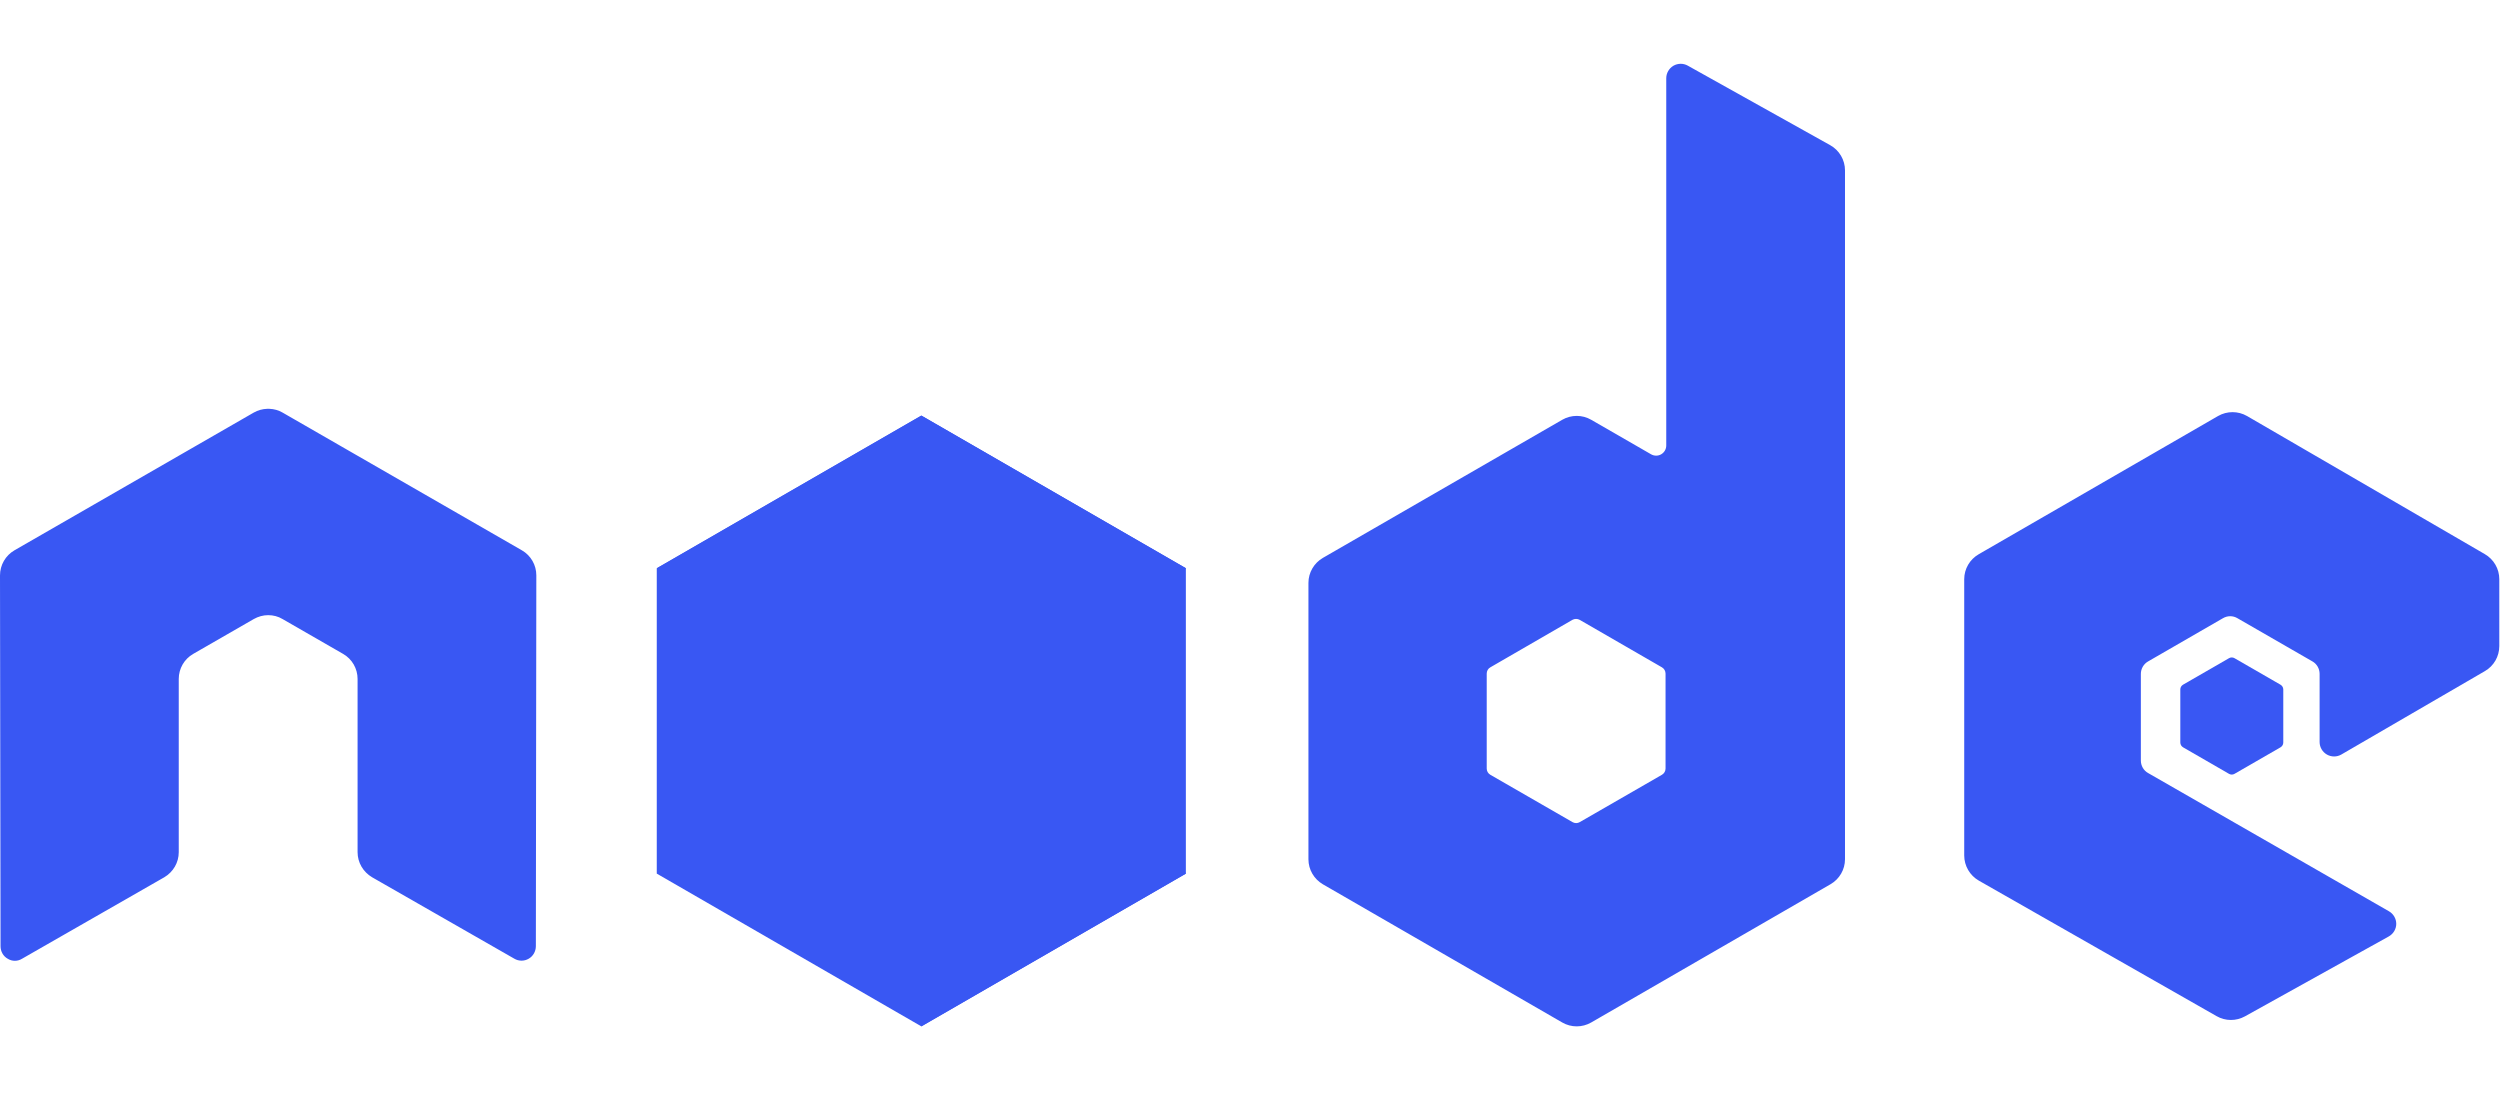
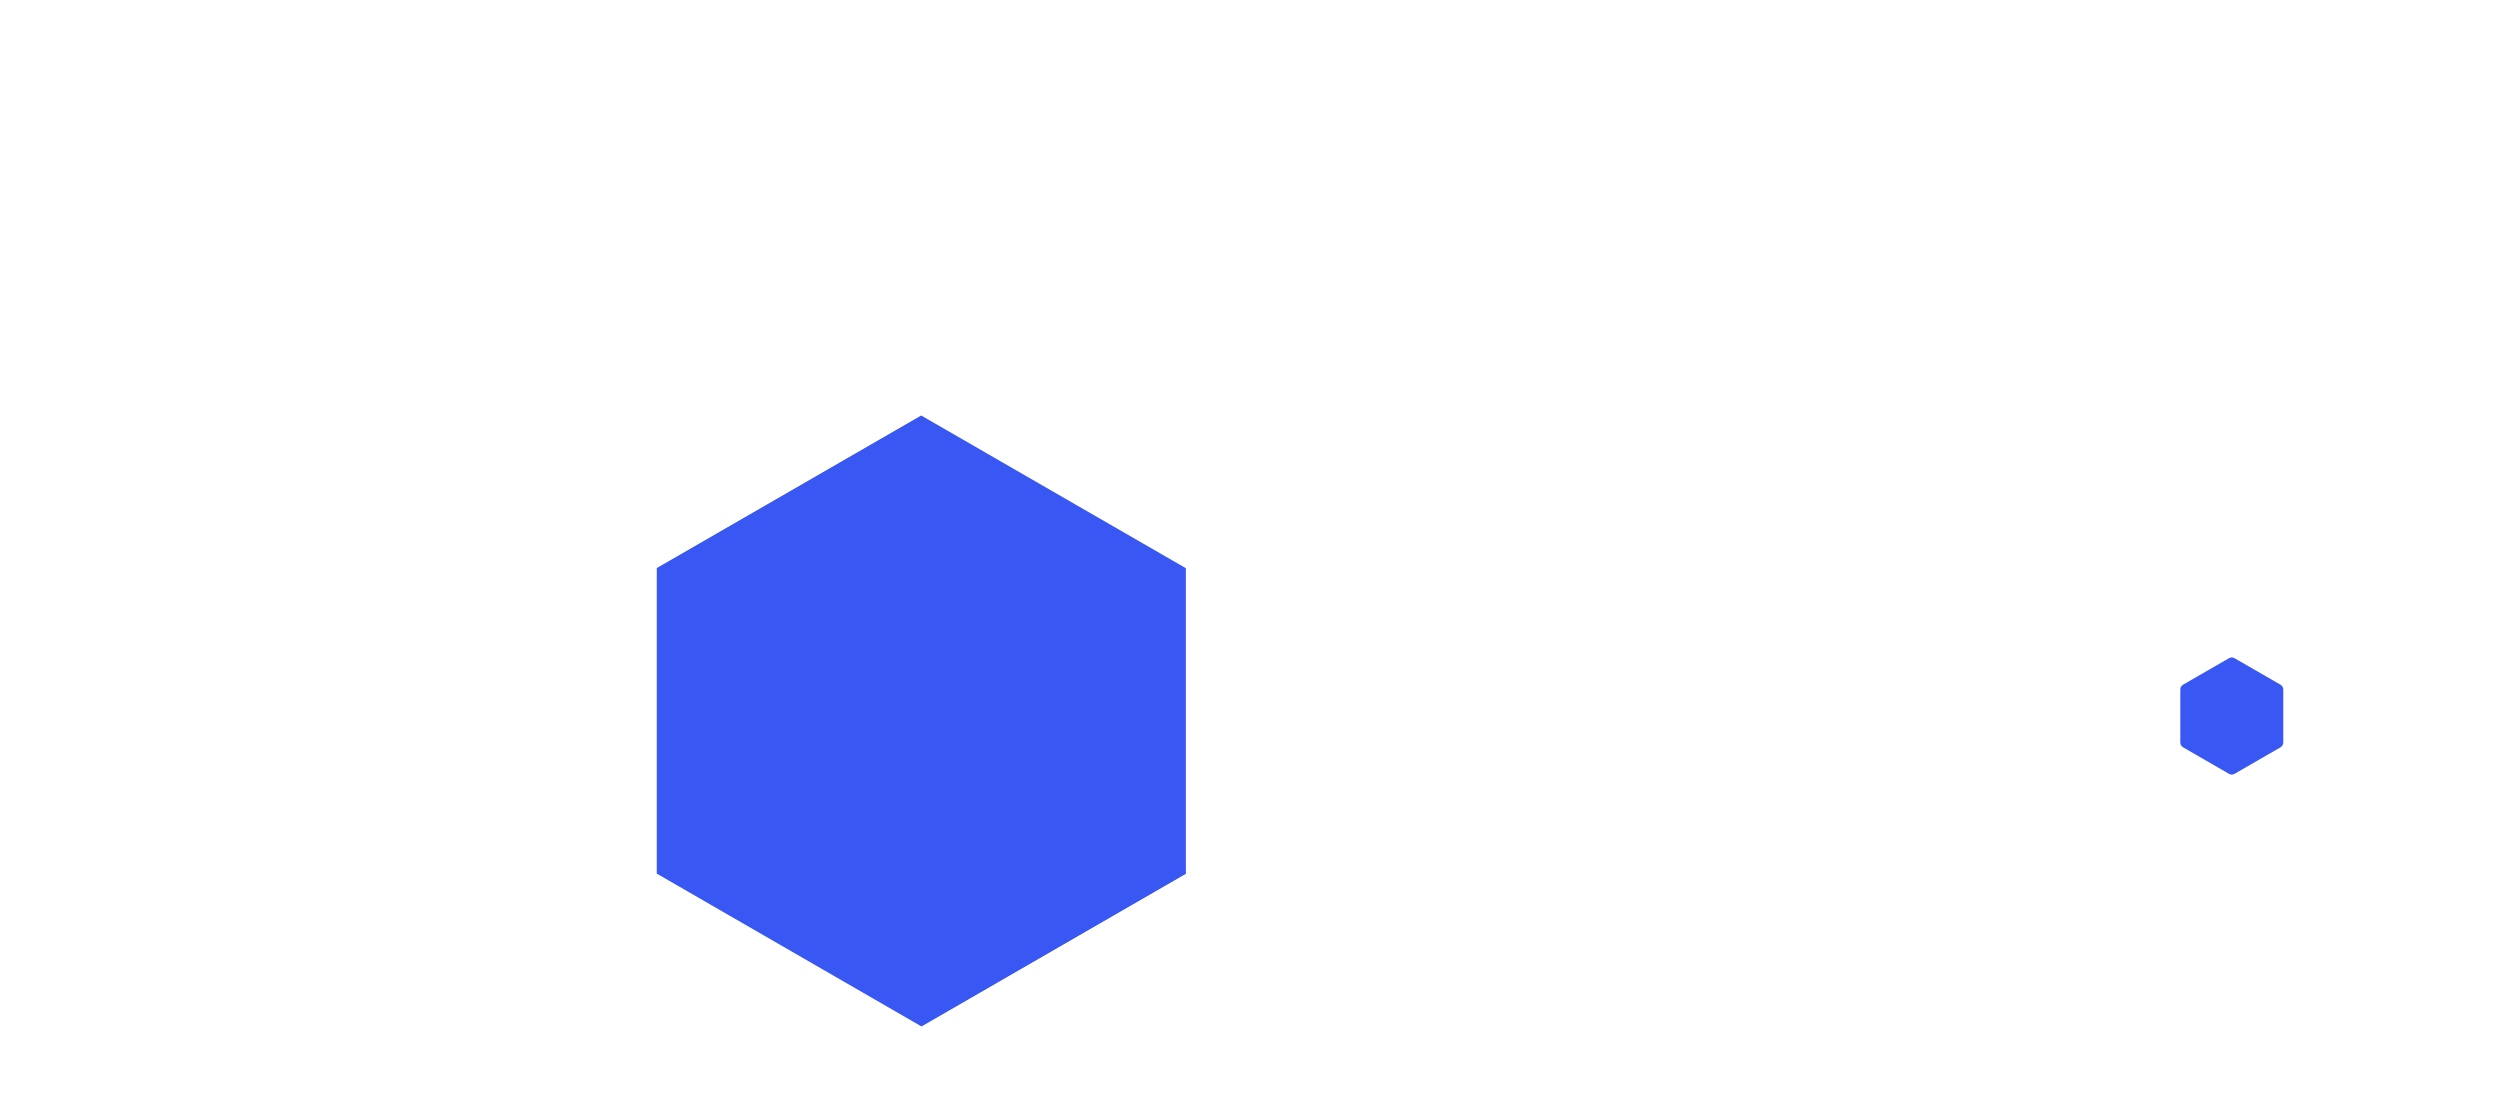
<svg xmlns="http://www.w3.org/2000/svg" width="32" height="14" viewBox="0 0 32 14" fill="none">
  <g clip-path="url(#clip0_1747_3959)">
-     <path fill-rule="evenodd" clip-rule="evenodd" d="M6.865 7.365C6.865 7.232 6.795 7.11 6.68 7.044L3.617 5.281C3.566 5.251 3.508 5.235 3.449 5.233H3.417C3.359 5.235 3.301 5.251 3.248 5.281L0.185 7.044C0.071 7.11 0 7.232 0 7.366L0.007 12.112C0.007 12.178 0.041 12.24 0.099 12.272C0.155 12.307 0.226 12.307 0.282 12.272L2.103 11.229C2.218 11.161 2.288 11.04 2.288 10.908V8.691C2.288 8.558 2.358 8.436 2.473 8.37L3.248 7.924C3.306 7.891 3.369 7.874 3.433 7.874C3.497 7.874 3.561 7.89 3.617 7.924L4.392 8.37C4.507 8.436 4.577 8.558 4.577 8.691V10.908C4.577 11.04 4.648 11.161 4.763 11.229L6.583 12.271C6.64 12.305 6.711 12.305 6.768 12.271C6.824 12.239 6.859 12.177 6.859 12.111L6.865 7.365ZM21.319 9.837C21.319 9.87 21.302 9.9 21.273 9.917L20.221 10.523C20.192 10.54 20.157 10.54 20.128 10.523L19.076 9.917C19.047 9.9 19.03 9.87 19.03 9.837V8.622C19.03 8.589 19.047 8.558 19.076 8.542L20.127 7.934C20.156 7.918 20.191 7.918 20.22 7.934L21.273 8.542C21.301 8.558 21.319 8.589 21.319 8.622L21.319 9.837ZM21.603 0.84C21.546 0.808 21.476 0.809 21.419 0.842C21.363 0.876 21.328 0.936 21.328 1.002V5.703C21.328 5.749 21.303 5.792 21.263 5.815C21.224 5.838 21.174 5.838 21.134 5.815L20.367 5.373C20.253 5.307 20.112 5.307 19.997 5.373L16.933 7.141C16.819 7.207 16.748 7.329 16.748 7.461V10.999C16.748 11.131 16.819 11.252 16.933 11.319L19.997 13.088C20.111 13.154 20.252 13.154 20.367 13.088L23.431 11.318C23.545 11.252 23.616 11.13 23.616 10.998V2.181C23.616 2.047 23.543 1.923 23.426 1.858L21.603 0.84ZM31.807 8.59C31.921 8.524 31.991 8.402 31.991 8.27V7.413C31.991 7.281 31.92 7.159 31.806 7.093L28.762 5.325C28.647 5.259 28.506 5.259 28.391 5.325L25.328 7.094C25.213 7.16 25.142 7.282 25.142 7.414V10.95C25.142 11.083 25.214 11.206 25.329 11.272L28.373 13.007C28.485 13.071 28.622 13.072 28.736 13.009L30.577 11.986C30.635 11.953 30.672 11.892 30.672 11.825C30.672 11.759 30.636 11.697 30.578 11.664L27.496 9.895C27.438 9.863 27.403 9.801 27.403 9.735V8.626C27.403 8.56 27.438 8.499 27.496 8.466L28.454 7.913C28.512 7.879 28.582 7.879 28.639 7.913L29.599 8.466C29.656 8.498 29.691 8.56 29.691 8.626V9.498C29.691 9.564 29.727 9.625 29.784 9.658C29.841 9.691 29.912 9.691 29.969 9.658L31.807 8.59Z" fill="#3957F3" />
    <path fill-rule="evenodd" clip-rule="evenodd" d="M28.531 8.425C28.553 8.412 28.58 8.412 28.602 8.425L29.19 8.764C29.212 8.777 29.226 8.8 29.226 8.825V9.504C29.226 9.53 29.212 9.553 29.19 9.566L28.602 9.905C28.58 9.918 28.553 9.918 28.531 9.905L27.944 9.566C27.922 9.553 27.908 9.53 27.908 9.504V8.825C27.908 8.8 27.921 8.777 27.943 8.764L28.531 8.425Z" fill="#3957F3" />
    <path d="M15.179 11.183V7.273L11.794 5.32L8.408 7.273V11.183L11.794 13.138L15.179 11.183Z" fill="#3957F3" />
    <path d="M11.793 5.319L15.178 11.182L11.793 13.136L8.408 7.273L11.793 5.319Z" fill="#3957F3" />
    <path d="M8.408 11.183L9.57 9.287L8.408 7.274V11.183Z" fill="#3957F3" />
-     <path d="M14.05 9.228L15.178 7.273L11.794 5.32L14.05 9.228Z" fill="#3957F3" />
  </g>
  <defs>
    <clipPath id="clip0_1747_3959">
      <rect width="32" height="12.366" fill="white" transform="translate(0 0.817)" />
    </clipPath>
  </defs>
</svg>